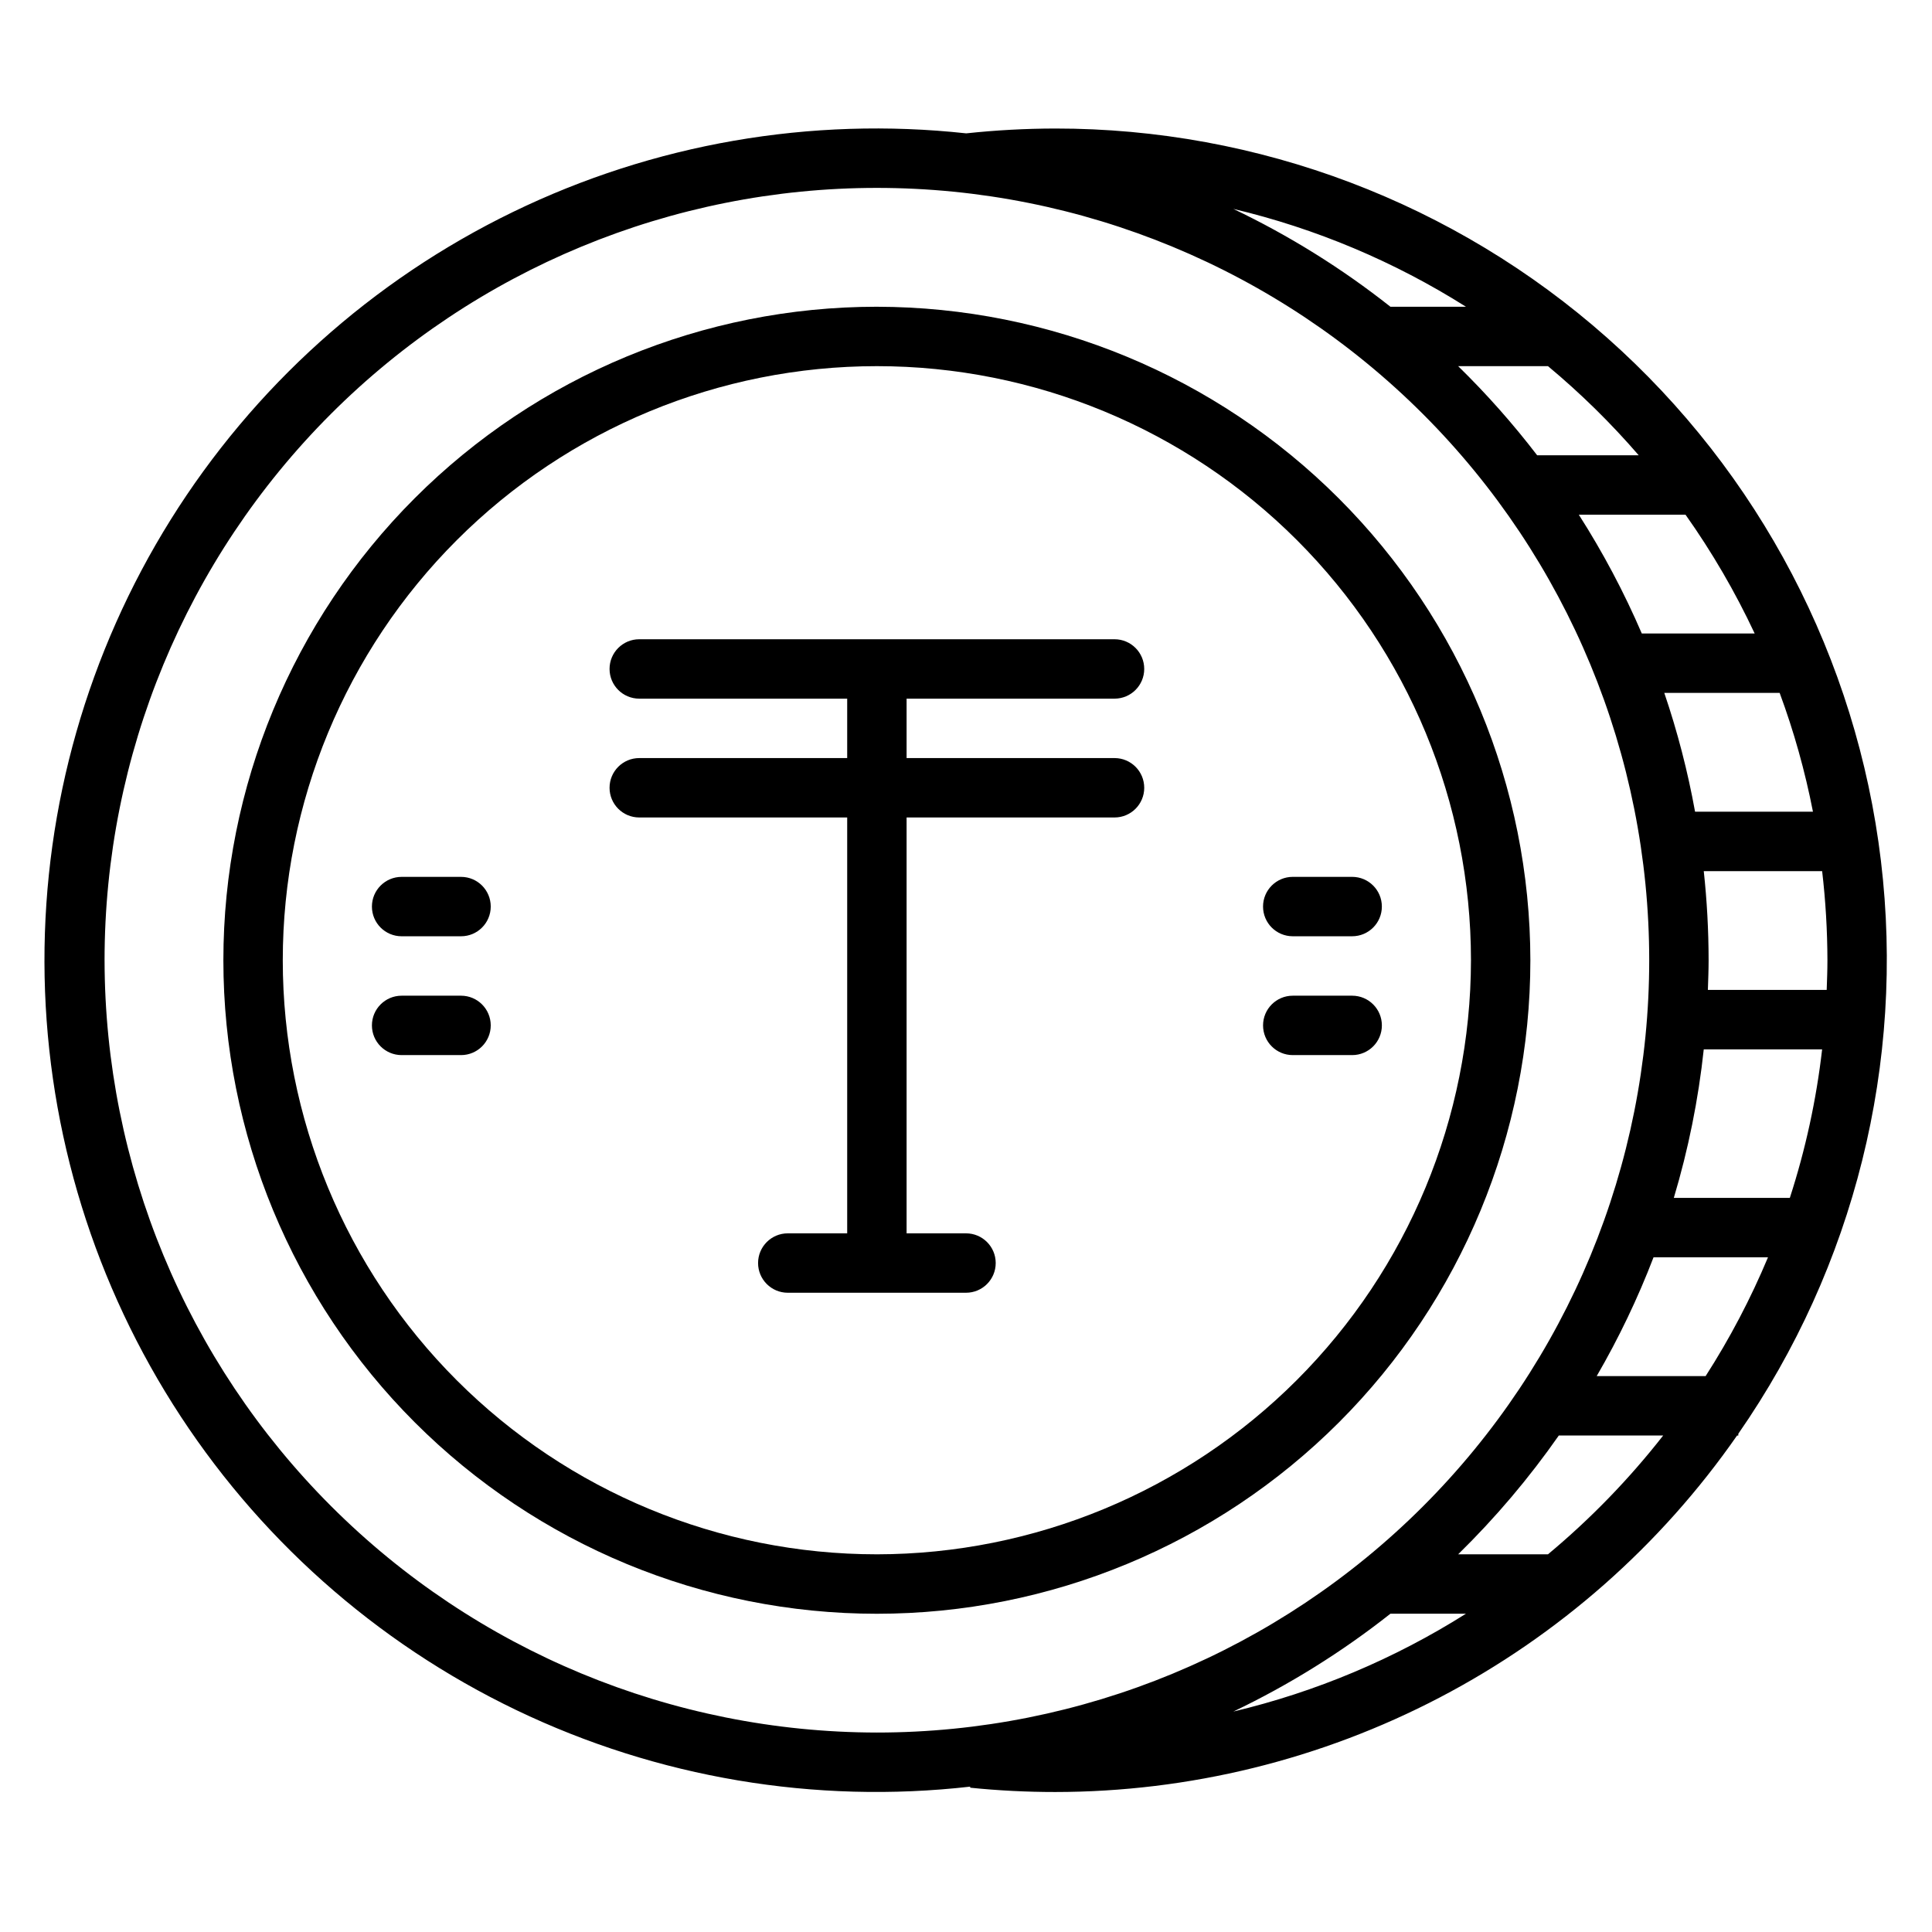
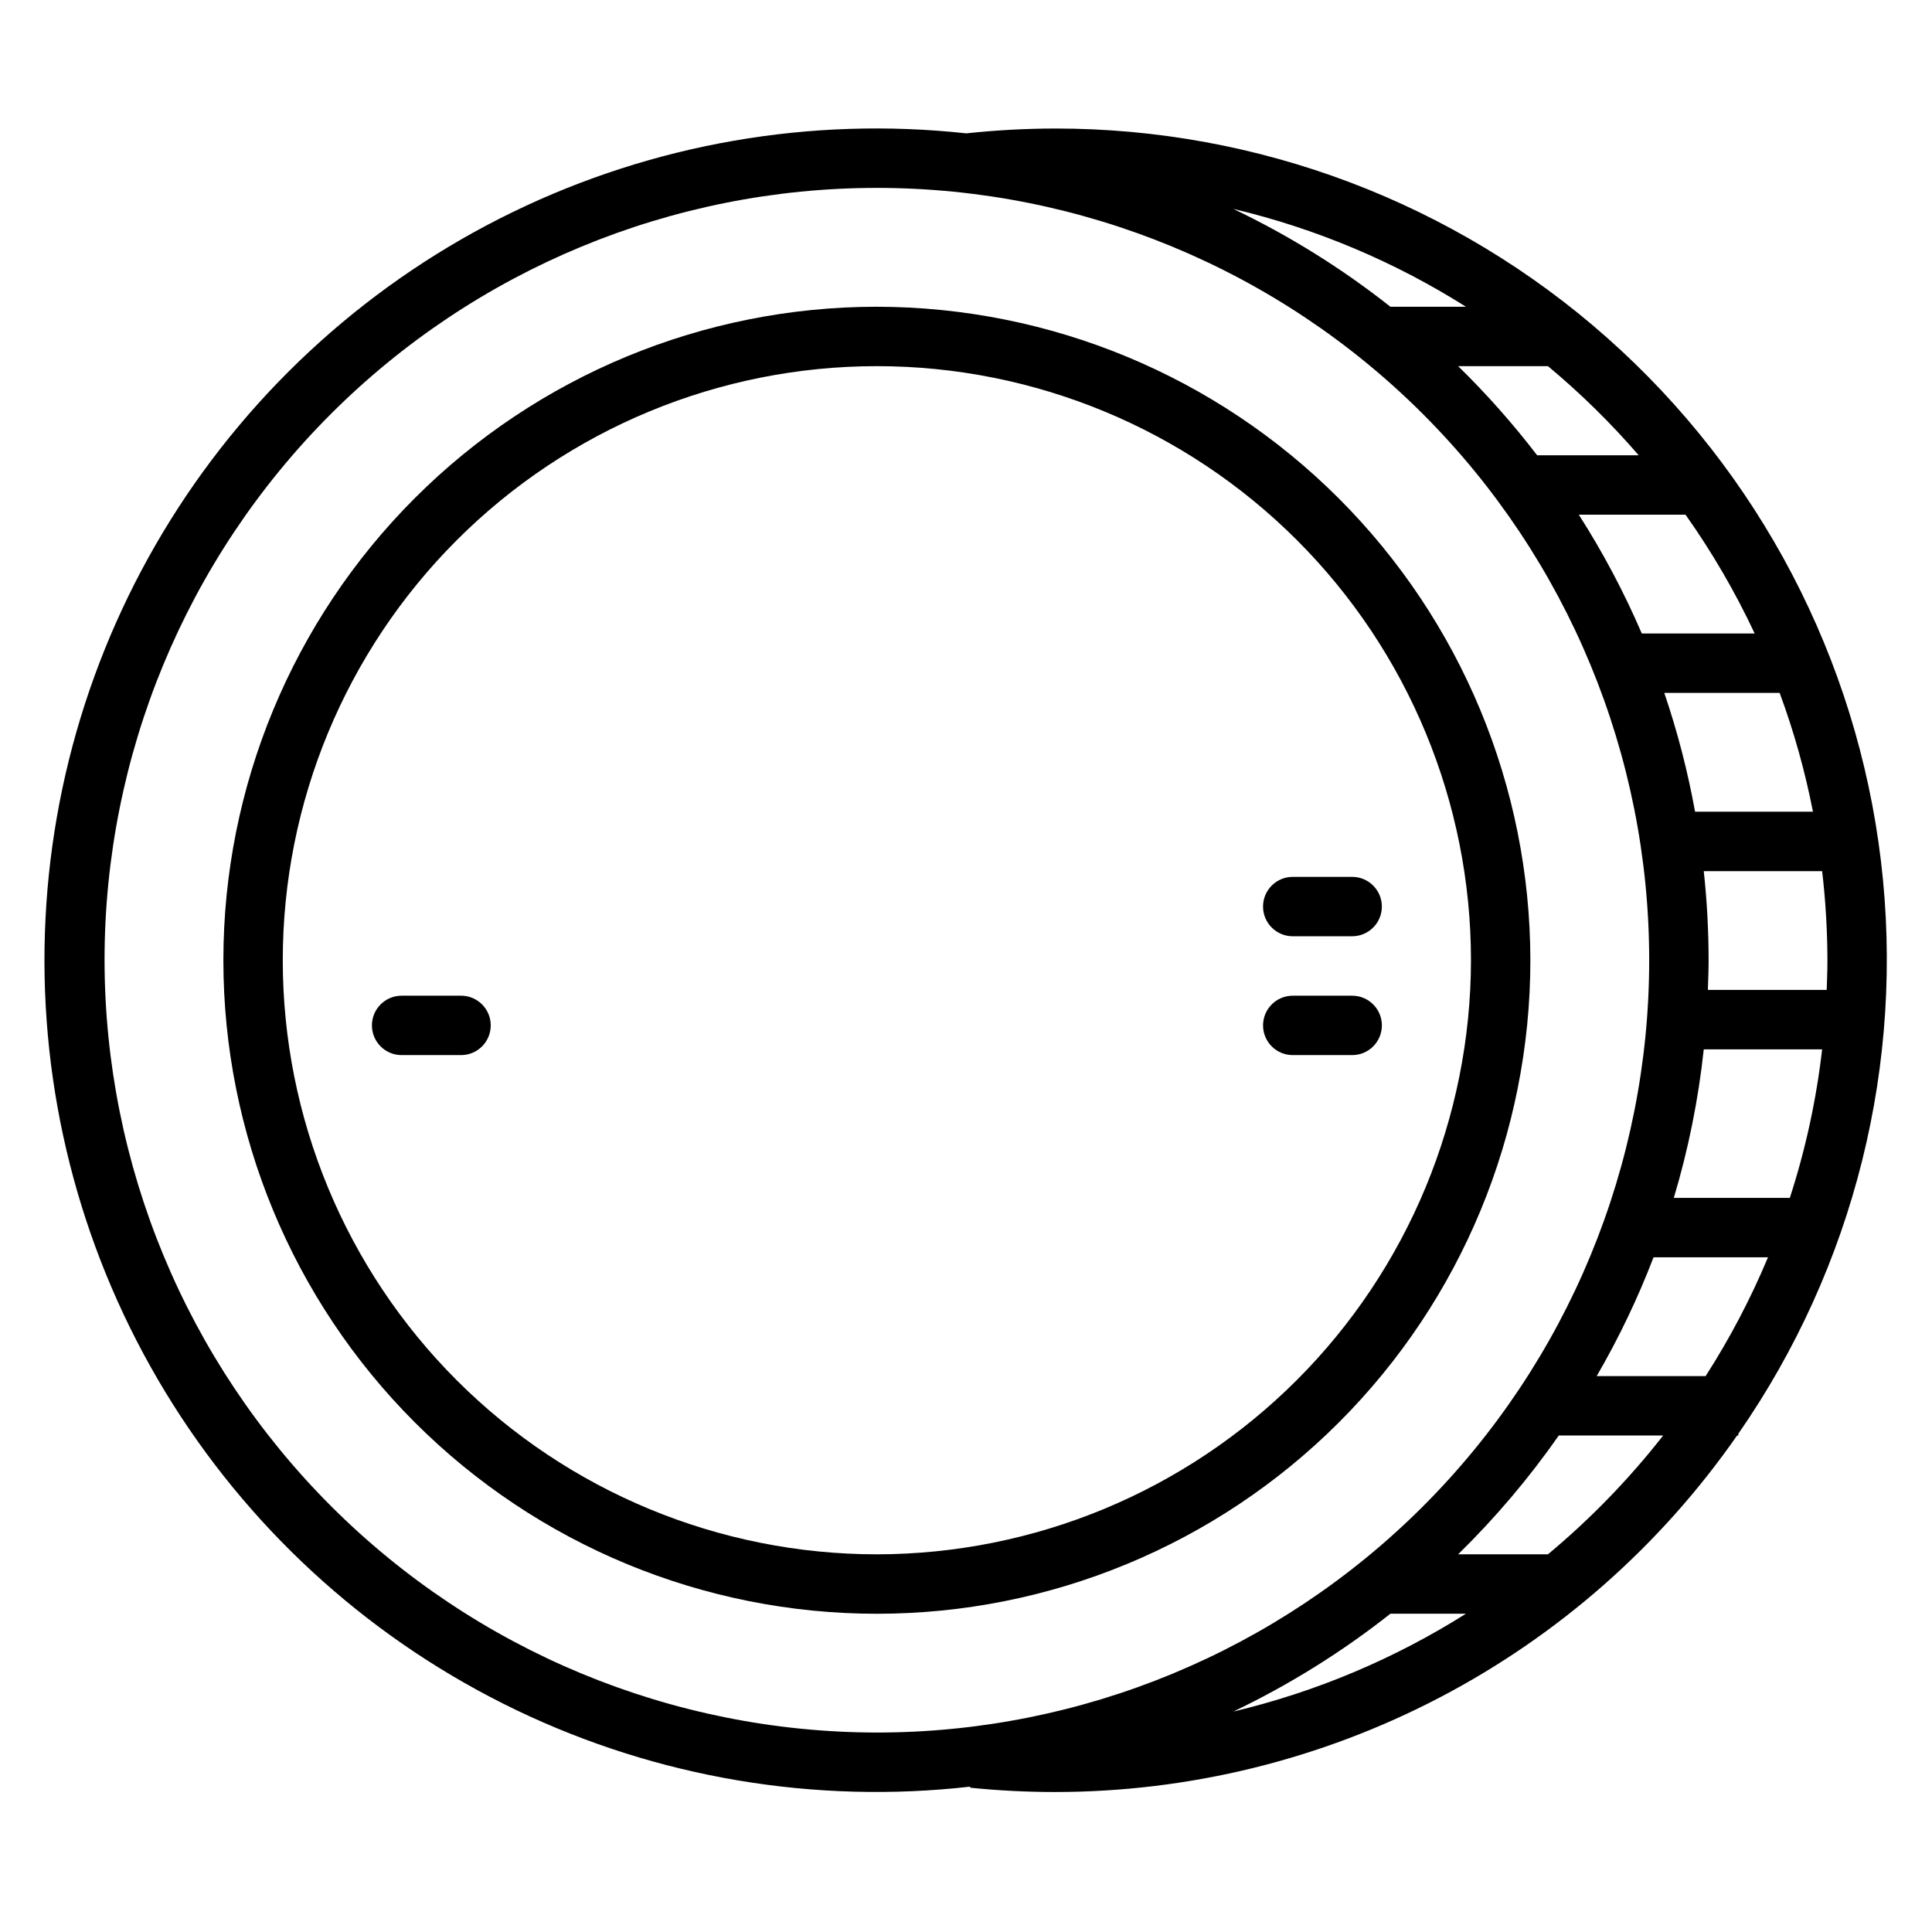
<svg xmlns="http://www.w3.org/2000/svg" fill="#000000" width="800px" height="800px" version="1.1" viewBox="144 144 512 512">
  <g>
-     <path d="m604.67 523.96c30.754-44.277 44.203-98.297 37.797-151.82-6.406-53.531-32.219-102.85-72.555-138.62-40.336-35.77-92.391-55.5-146.3-55.461-7.867 0.016-15.73 0.441-23.551 1.281-41.215-4.488-82.859 2.738-120.15 20.848-37.289 18.109-68.719 46.371-90.676 81.535s-33.551 75.809-33.453 117.27 11.887 82.047 34.012 117.11 53.688 63.168 91.066 81.102c37.379 17.93 79.059 24.957 120.25 20.273v0.285-0.004c7.477 0.762 14.988 1.141 22.504 1.141 35.508-0.012 70.488-8.609 101.95-25.059 31.469-16.445 58.496-40.258 78.773-69.406h0.332zm4.336-212.08h-29.914c-4.703-10.93-10.285-21.461-16.695-31.488h28.277c7.035 9.93 13.172 20.469 18.332 31.488zm6.621 15.742v0.004c3.785 10.238 6.734 20.77 8.824 31.484h-31.242c-1.934-10.684-4.66-21.207-8.156-31.484zm12.66 70.848c0 2.637-0.102 5.25-0.195 7.871h-31.488c0.086-2.621 0.195-5.234 0.195-7.871v0.004c-0.008-7.891-0.434-15.773-1.285-23.617h31.371c0.918 7.84 1.383 15.723 1.402 23.617zm-32.77 23.617h31.371-0.004c-1.539 13.375-4.406 26.559-8.559 39.363h-30.746c3.848-12.852 6.504-26.027 7.934-39.363zm-13.305 55.105h30.328c-4.582 10.957-10.113 21.492-16.531 31.488h-28.867c5.852-10.078 10.891-20.609 15.066-31.488zm-3.938-212.54h-26.914c-6.41-8.359-13.402-16.254-20.934-23.617h23.805c8.648 7.203 16.688 15.102 24.043 23.617zm-45.785-39.359-20.012-0.004c-12.867-10.168-26.832-18.863-41.633-25.93 21.84 5.18 42.668 13.945 61.645 25.93zm-360.78 173.18c0-54.285 21.562-106.34 59.945-144.73 38.383-38.383 90.445-59.949 144.73-59.949s106.34 21.566 144.73 59.949c38.383 38.383 59.945 90.441 59.945 144.73 0 54.281-21.562 106.34-59.945 144.72-38.387 38.387-90.445 59.949-144.73 59.949-54.266-0.062-106.29-21.645-144.66-60.016s-59.953-90.395-60.012-144.66zm340.77 173.18h20.012-0.004c-18.98 11.98-39.809 20.742-61.645 25.93 14.797-7.07 28.762-15.766 41.633-25.93zm41.723-15.742-23.777-0.004c9.852-9.645 18.781-20.184 26.68-31.488h27.664-0.004c-9.031 11.551-19.27 22.105-30.535 31.488z" />
+     <path d="m604.67 523.96c30.754-44.277 44.203-98.297 37.797-151.82-6.406-53.531-32.219-102.85-72.555-138.62-40.336-35.77-92.391-55.5-146.3-55.461-7.867 0.016-15.73 0.441-23.551 1.281-41.215-4.488-82.859 2.738-120.15 20.848-37.289 18.109-68.719 46.371-90.676 81.535s-33.551 75.809-33.453 117.27 11.887 82.047 34.012 117.11 53.688 63.168 91.066 81.102c37.379 17.93 79.059 24.957 120.25 20.273v0.285-0.004c7.477 0.762 14.988 1.141 22.504 1.141 35.508-0.012 70.488-8.609 101.95-25.059 31.469-16.445 58.496-40.258 78.773-69.406h0.332zm4.336-212.08h-29.914c-4.703-10.93-10.285-21.461-16.695-31.488h28.277c7.035 9.93 13.172 20.469 18.332 31.488zm6.621 15.742v0.004c3.785 10.238 6.734 20.77 8.824 31.484h-31.242c-1.934-10.684-4.66-21.207-8.156-31.484zm12.66 70.848c0 2.637-0.102 5.25-0.195 7.871h-31.488c0.086-2.621 0.195-5.234 0.195-7.871v0.004c-0.008-7.891-0.434-15.773-1.285-23.617h31.371c0.918 7.84 1.383 15.723 1.402 23.617zm-32.77 23.617h31.371-0.004c-1.539 13.375-4.406 26.559-8.559 39.363h-30.746c3.848-12.852 6.504-26.027 7.934-39.363zm-13.305 55.105h30.328c-4.582 10.957-10.113 21.492-16.531 31.488h-28.867c5.852-10.078 10.891-20.609 15.066-31.488m-3.938-212.54h-26.914c-6.41-8.359-13.402-16.254-20.934-23.617h23.805c8.648 7.203 16.688 15.102 24.043 23.617zm-45.785-39.359-20.012-0.004c-12.867-10.168-26.832-18.863-41.633-25.93 21.84 5.18 42.668 13.945 61.645 25.93zm-360.78 173.18c0-54.285 21.562-106.34 59.945-144.73 38.383-38.383 90.445-59.949 144.73-59.949s106.34 21.566 144.73 59.949c38.383 38.383 59.945 90.441 59.945 144.73 0 54.281-21.562 106.34-59.945 144.72-38.387 38.387-90.445 59.949-144.73 59.949-54.266-0.062-106.29-21.645-144.66-60.016s-59.953-90.395-60.012-144.66zm340.77 173.18h20.012-0.004c-18.98 11.98-39.809 20.742-61.645 25.93 14.797-7.07 28.762-15.766 41.633-25.93zm41.723-15.742-23.777-0.004c9.852-9.645 18.781-20.184 26.68-31.488h27.664-0.004c-9.031 11.551-19.27 22.105-30.535 31.488z" />
    <path d="m376.38 225.29c-45.934 0-89.98 18.246-122.46 50.727-32.477 32.477-50.723 76.527-50.723 122.46 0 45.93 18.246 89.98 50.723 122.46 32.48 32.48 76.527 50.727 122.46 50.727 45.93 0 89.98-18.246 122.46-50.727 32.477-32.477 50.723-76.527 50.723-122.46-0.051-45.918-18.312-89.938-50.781-122.4-32.469-32.469-76.488-50.73-122.4-50.785zm0 330.62c-41.758 0-81.801-16.586-111.33-46.113-29.523-29.523-46.113-69.57-46.113-111.32 0-41.758 16.59-81.801 46.113-111.33 29.527-29.527 69.57-46.113 111.33-46.113 41.754 0 81.801 16.586 111.33 46.113 29.523 29.527 46.113 69.57 46.113 111.33-0.051 41.738-16.652 81.758-46.168 111.27s-69.531 46.117-111.27 46.164z" />
-     <path d="m439.36 329.15c4.348 0 7.871-3.523 7.871-7.871s-3.523-7.871-7.871-7.871h-125.95c-4.348 0-7.871 3.523-7.871 7.871s3.523 7.871 7.871 7.871h55.105v15.742l-55.105 0.004c-4.348 0-7.871 3.523-7.871 7.871s3.523 7.871 7.871 7.871h55.105v110.21h-15.746c-4.348 0-7.871 3.523-7.871 7.871s3.523 7.871 7.871 7.871h47.234c4.348 0 7.871-3.523 7.871-7.871s-3.523-7.871-7.871-7.871h-15.746v-110.21h55.105c4.348 0 7.871-3.523 7.871-7.871s-3.523-7.871-7.871-7.871h-55.105v-15.746z" />
-     <path d="m266.18 376.38h-15.746c-4.348 0-7.871 3.523-7.871 7.871s3.523 7.871 7.871 7.871h15.746c4.348 0 7.871-3.523 7.871-7.871s-3.523-7.871-7.871-7.871z" />
    <path d="m266.18 407.87h-15.746c-4.348 0-7.871 3.523-7.871 7.871 0 4.348 3.523 7.871 7.871 7.871h15.746c4.348 0 7.871-3.523 7.871-7.871 0-4.348-3.523-7.871-7.871-7.871z" />
    <path d="m486.59 392.12h15.746c4.348 0 7.871-3.523 7.871-7.871s-3.523-7.871-7.871-7.871h-15.746c-4.348 0-7.871 3.523-7.871 7.871s3.523 7.871 7.871 7.871z" />
    <path d="m502.34 407.87h-15.746c-4.348 0-7.871 3.523-7.871 7.871 0 4.348 3.523 7.871 7.871 7.871h15.746c4.348 0 7.871-3.523 7.871-7.871 0-4.348-3.523-7.871-7.871-7.871z" />
  </g>
</svg>